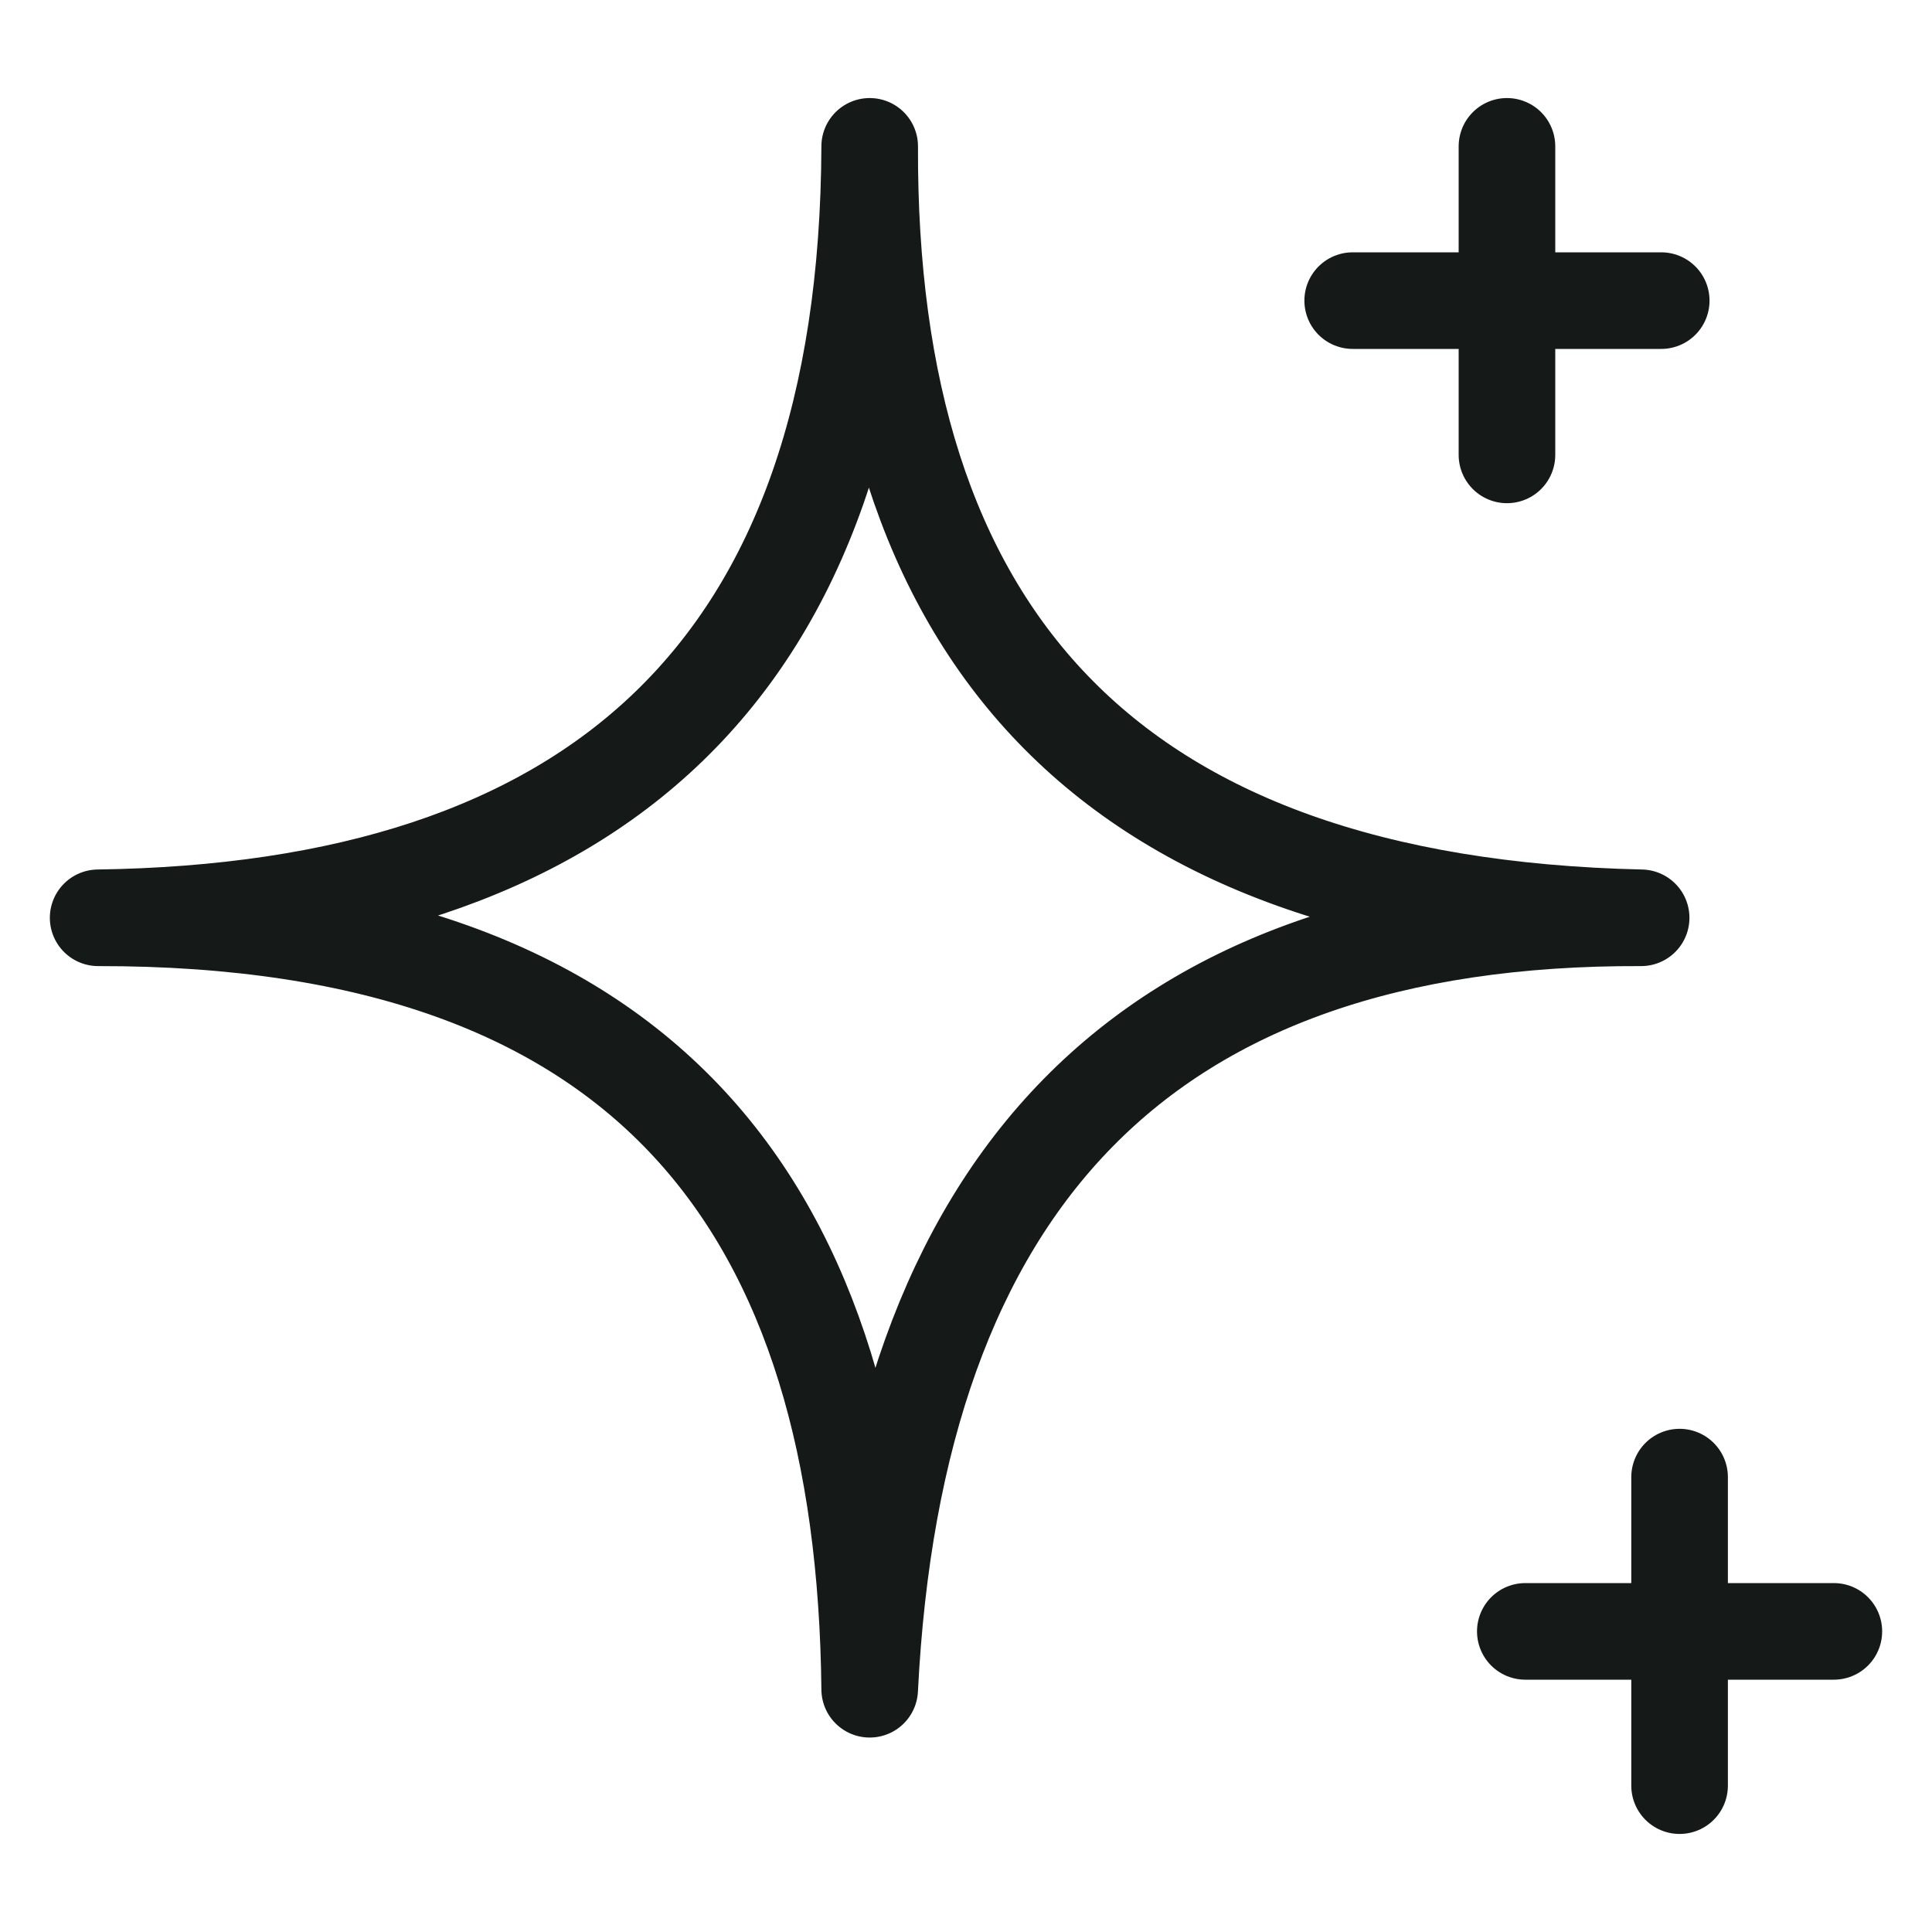
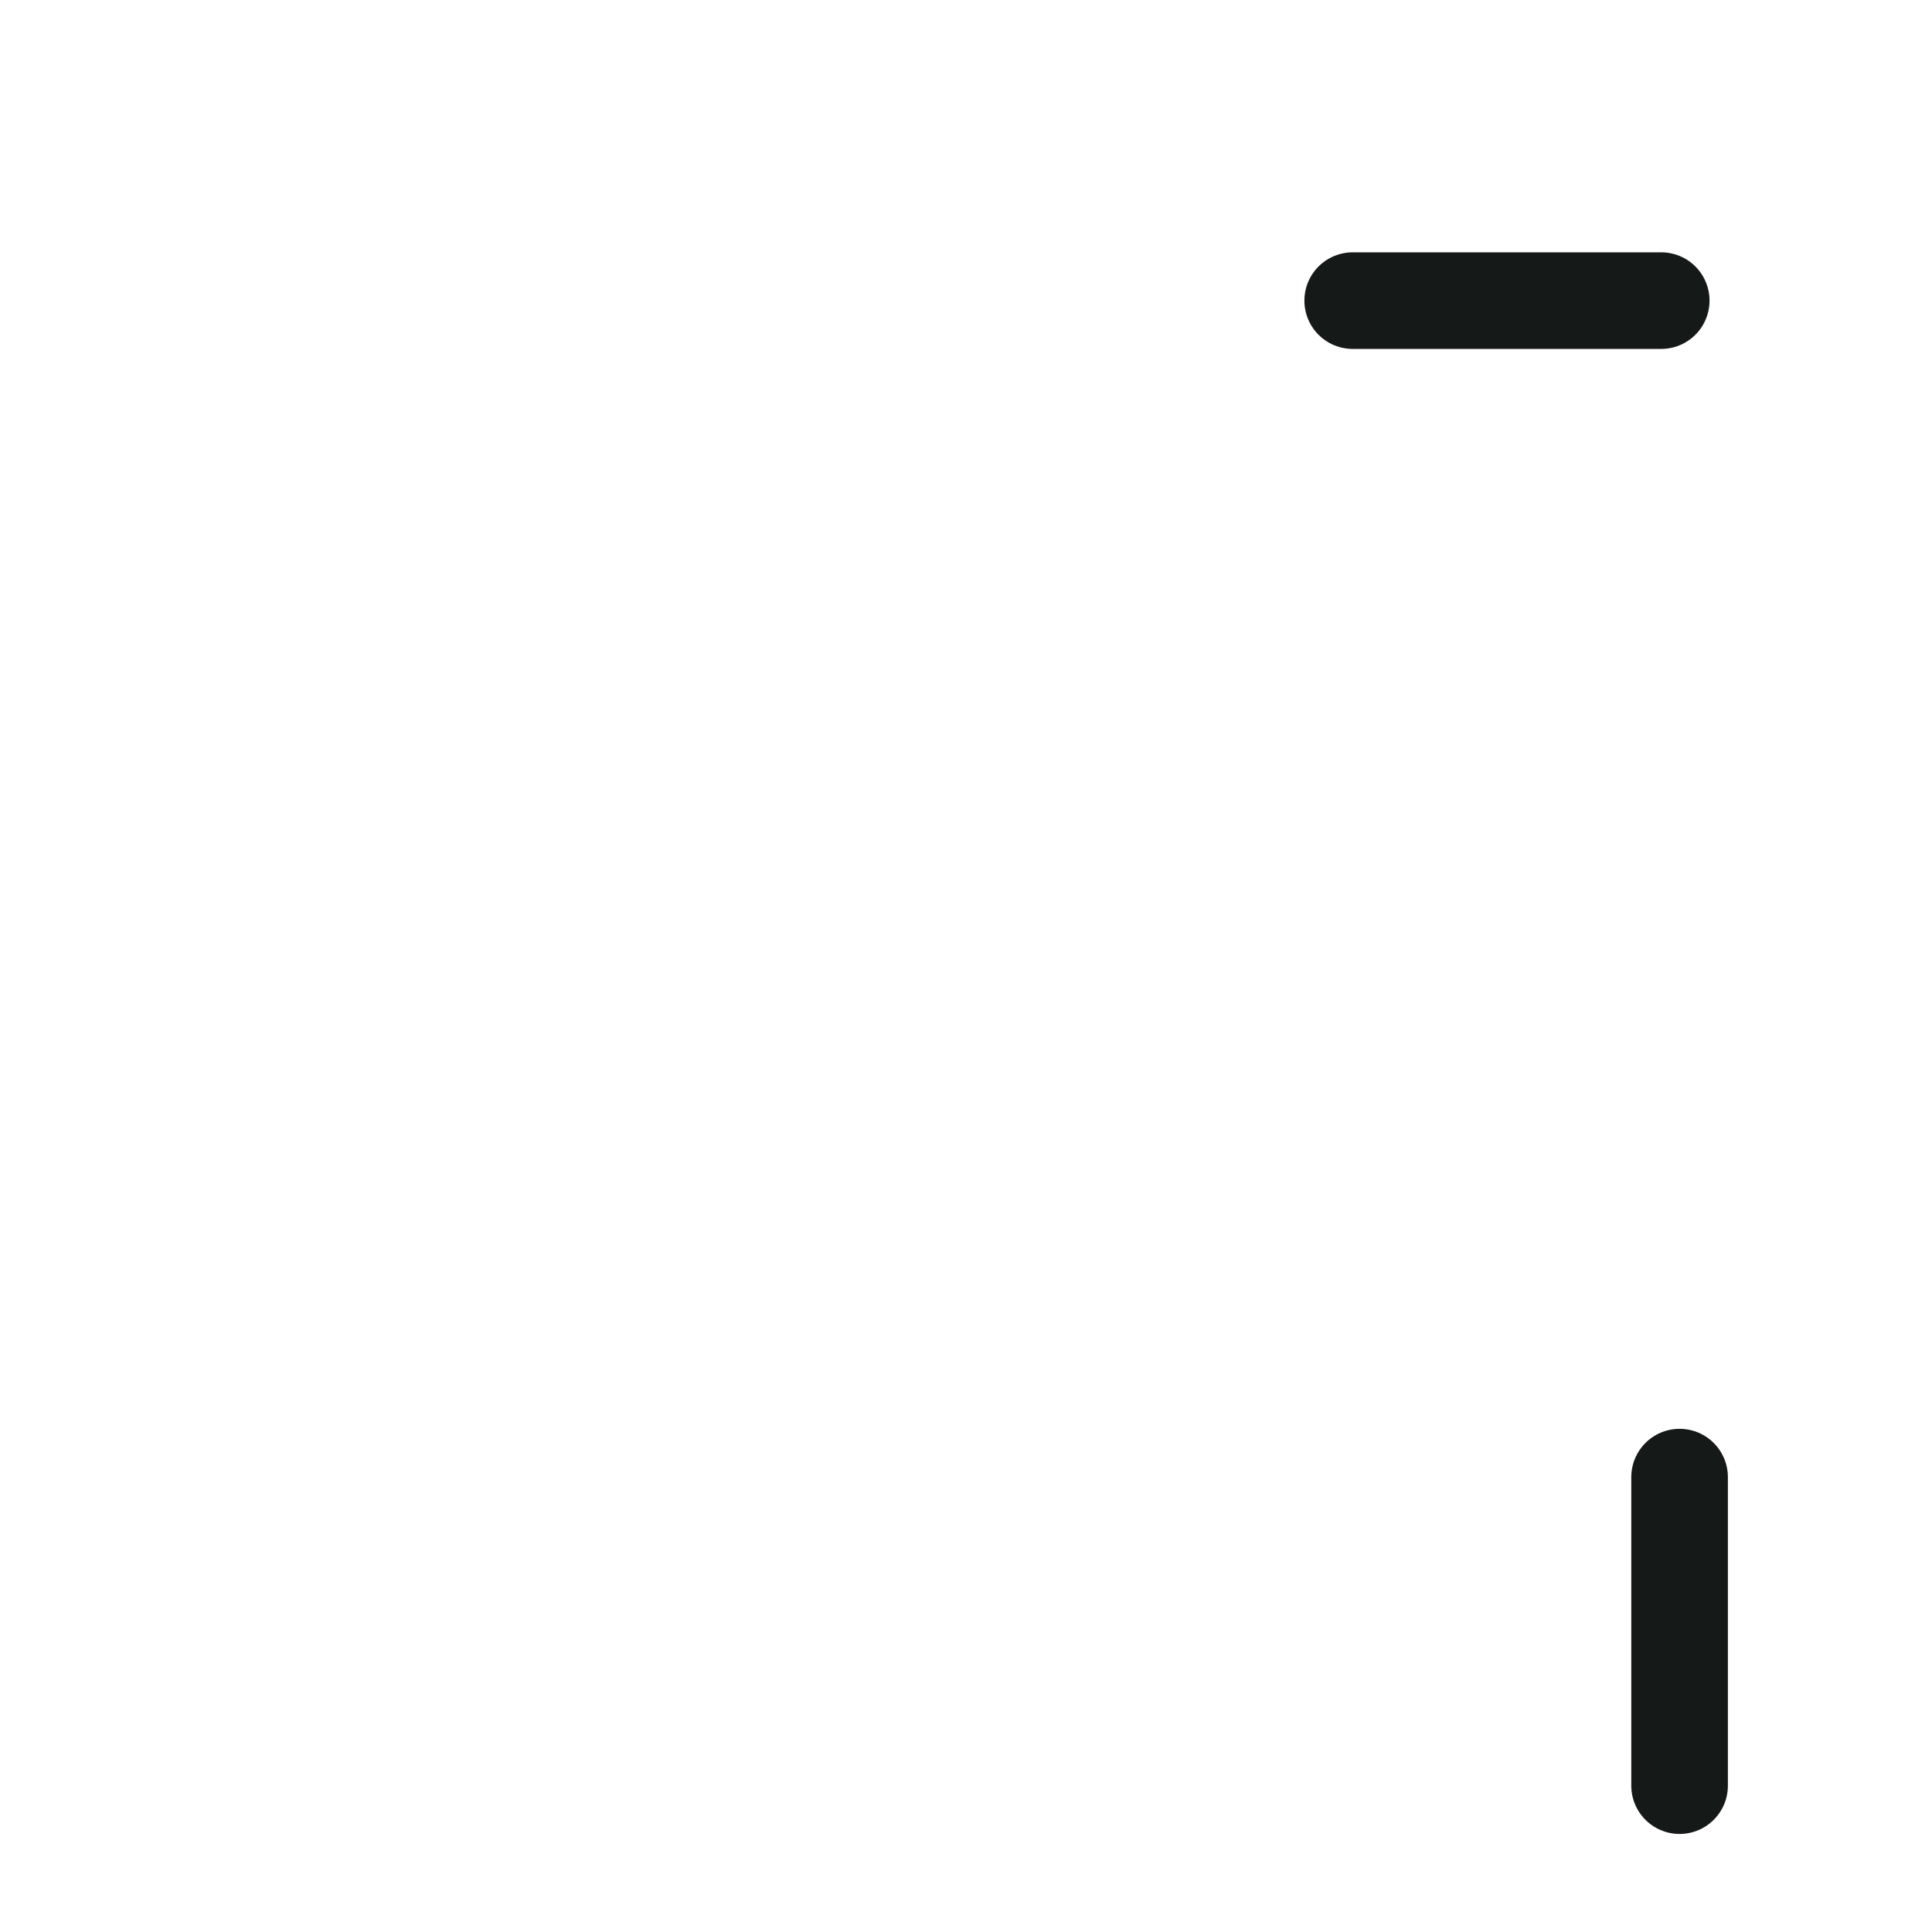
<svg xmlns="http://www.w3.org/2000/svg" fill="none" viewBox="0 0 20 20" height="20" width="20">
-   <path stroke-linejoin="round" stroke-linecap="round" stroke="#151918" d="M9.003 1.515C8.983 6.531 11.422 9.376 16.989 9.501C11.826 9.481 9.265 12.249 9.003 17.487C8.952 12.546 6.744 9.494 1.016 9.501C6.14 9.429 8.983 6.956 9.003 1.515Z" />
-   <path stroke-linejoin="round" stroke-linecap="round" stroke="#151918" d="M15.6 1.515V4.709" />
  <path stroke-linejoin="round" stroke-linecap="round" stroke="#151918" d="M14.003 3.112H17.197" />
  <path stroke-linejoin="round" stroke-linecap="round" stroke="#151918" d="M17.387 15.291V18.485" />
-   <path stroke-linejoin="round" stroke-linecap="round" stroke="#151918" d="M15.79 16.888H18.984" />
</svg>